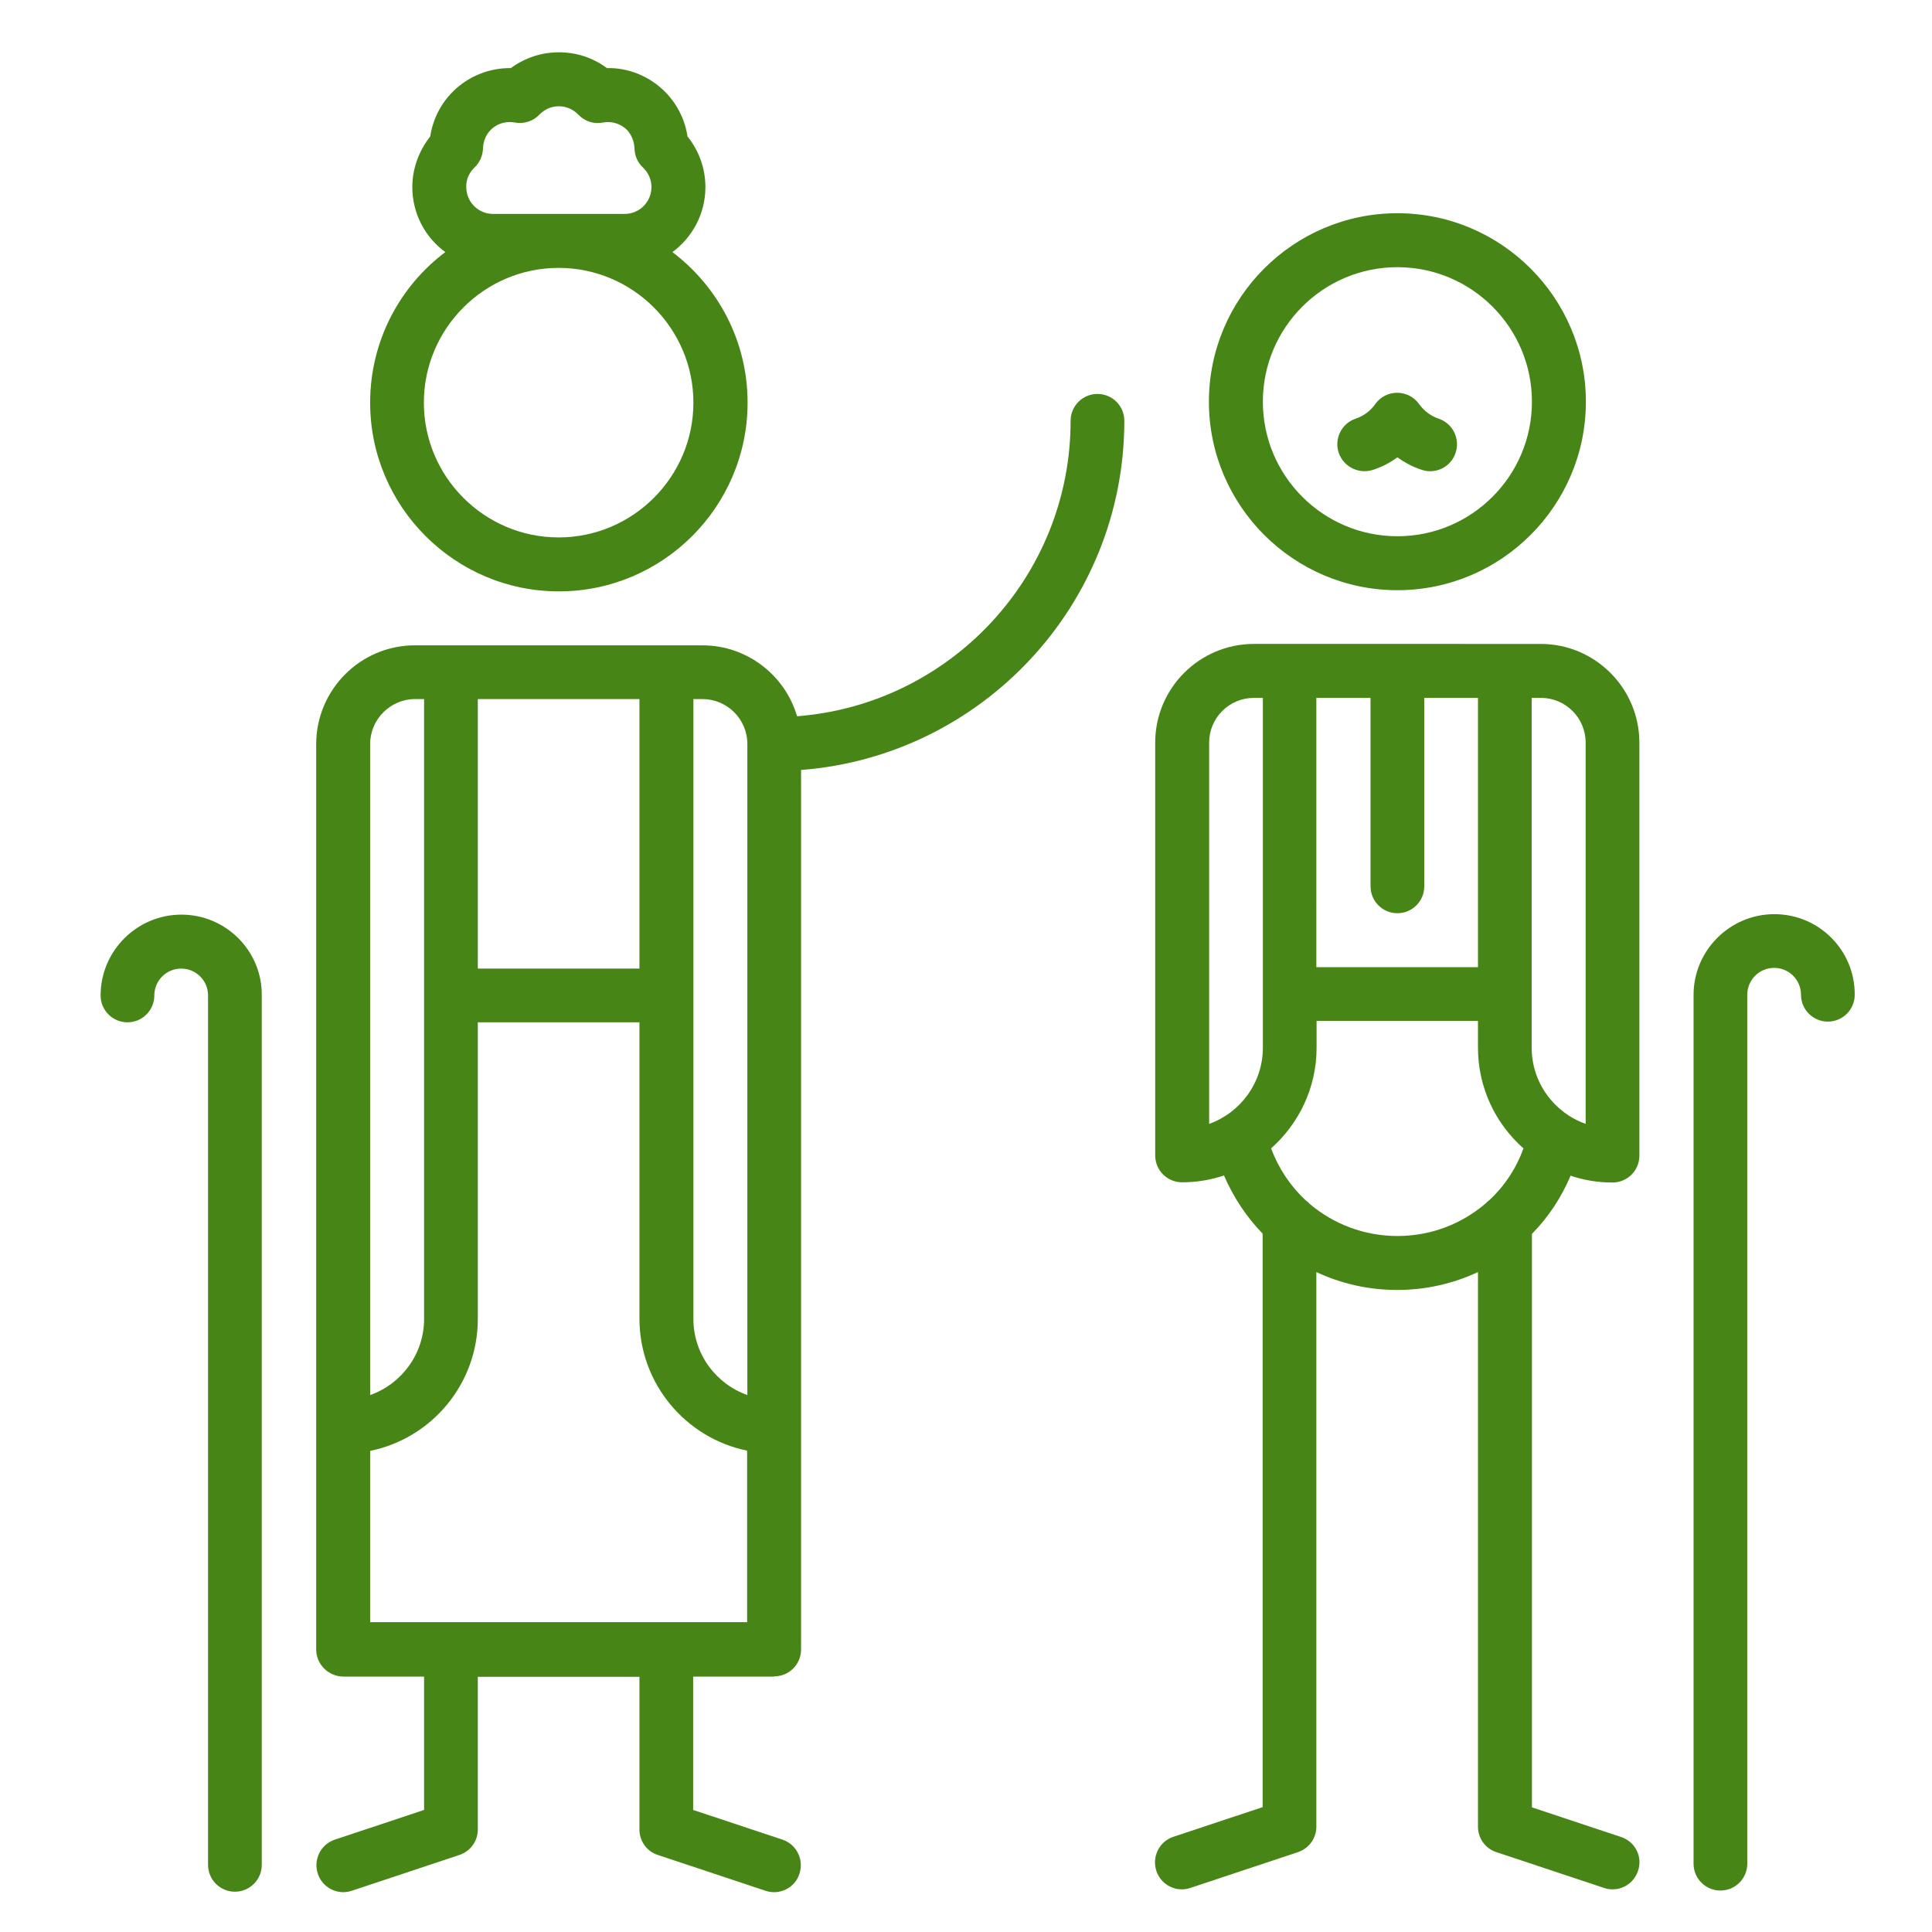
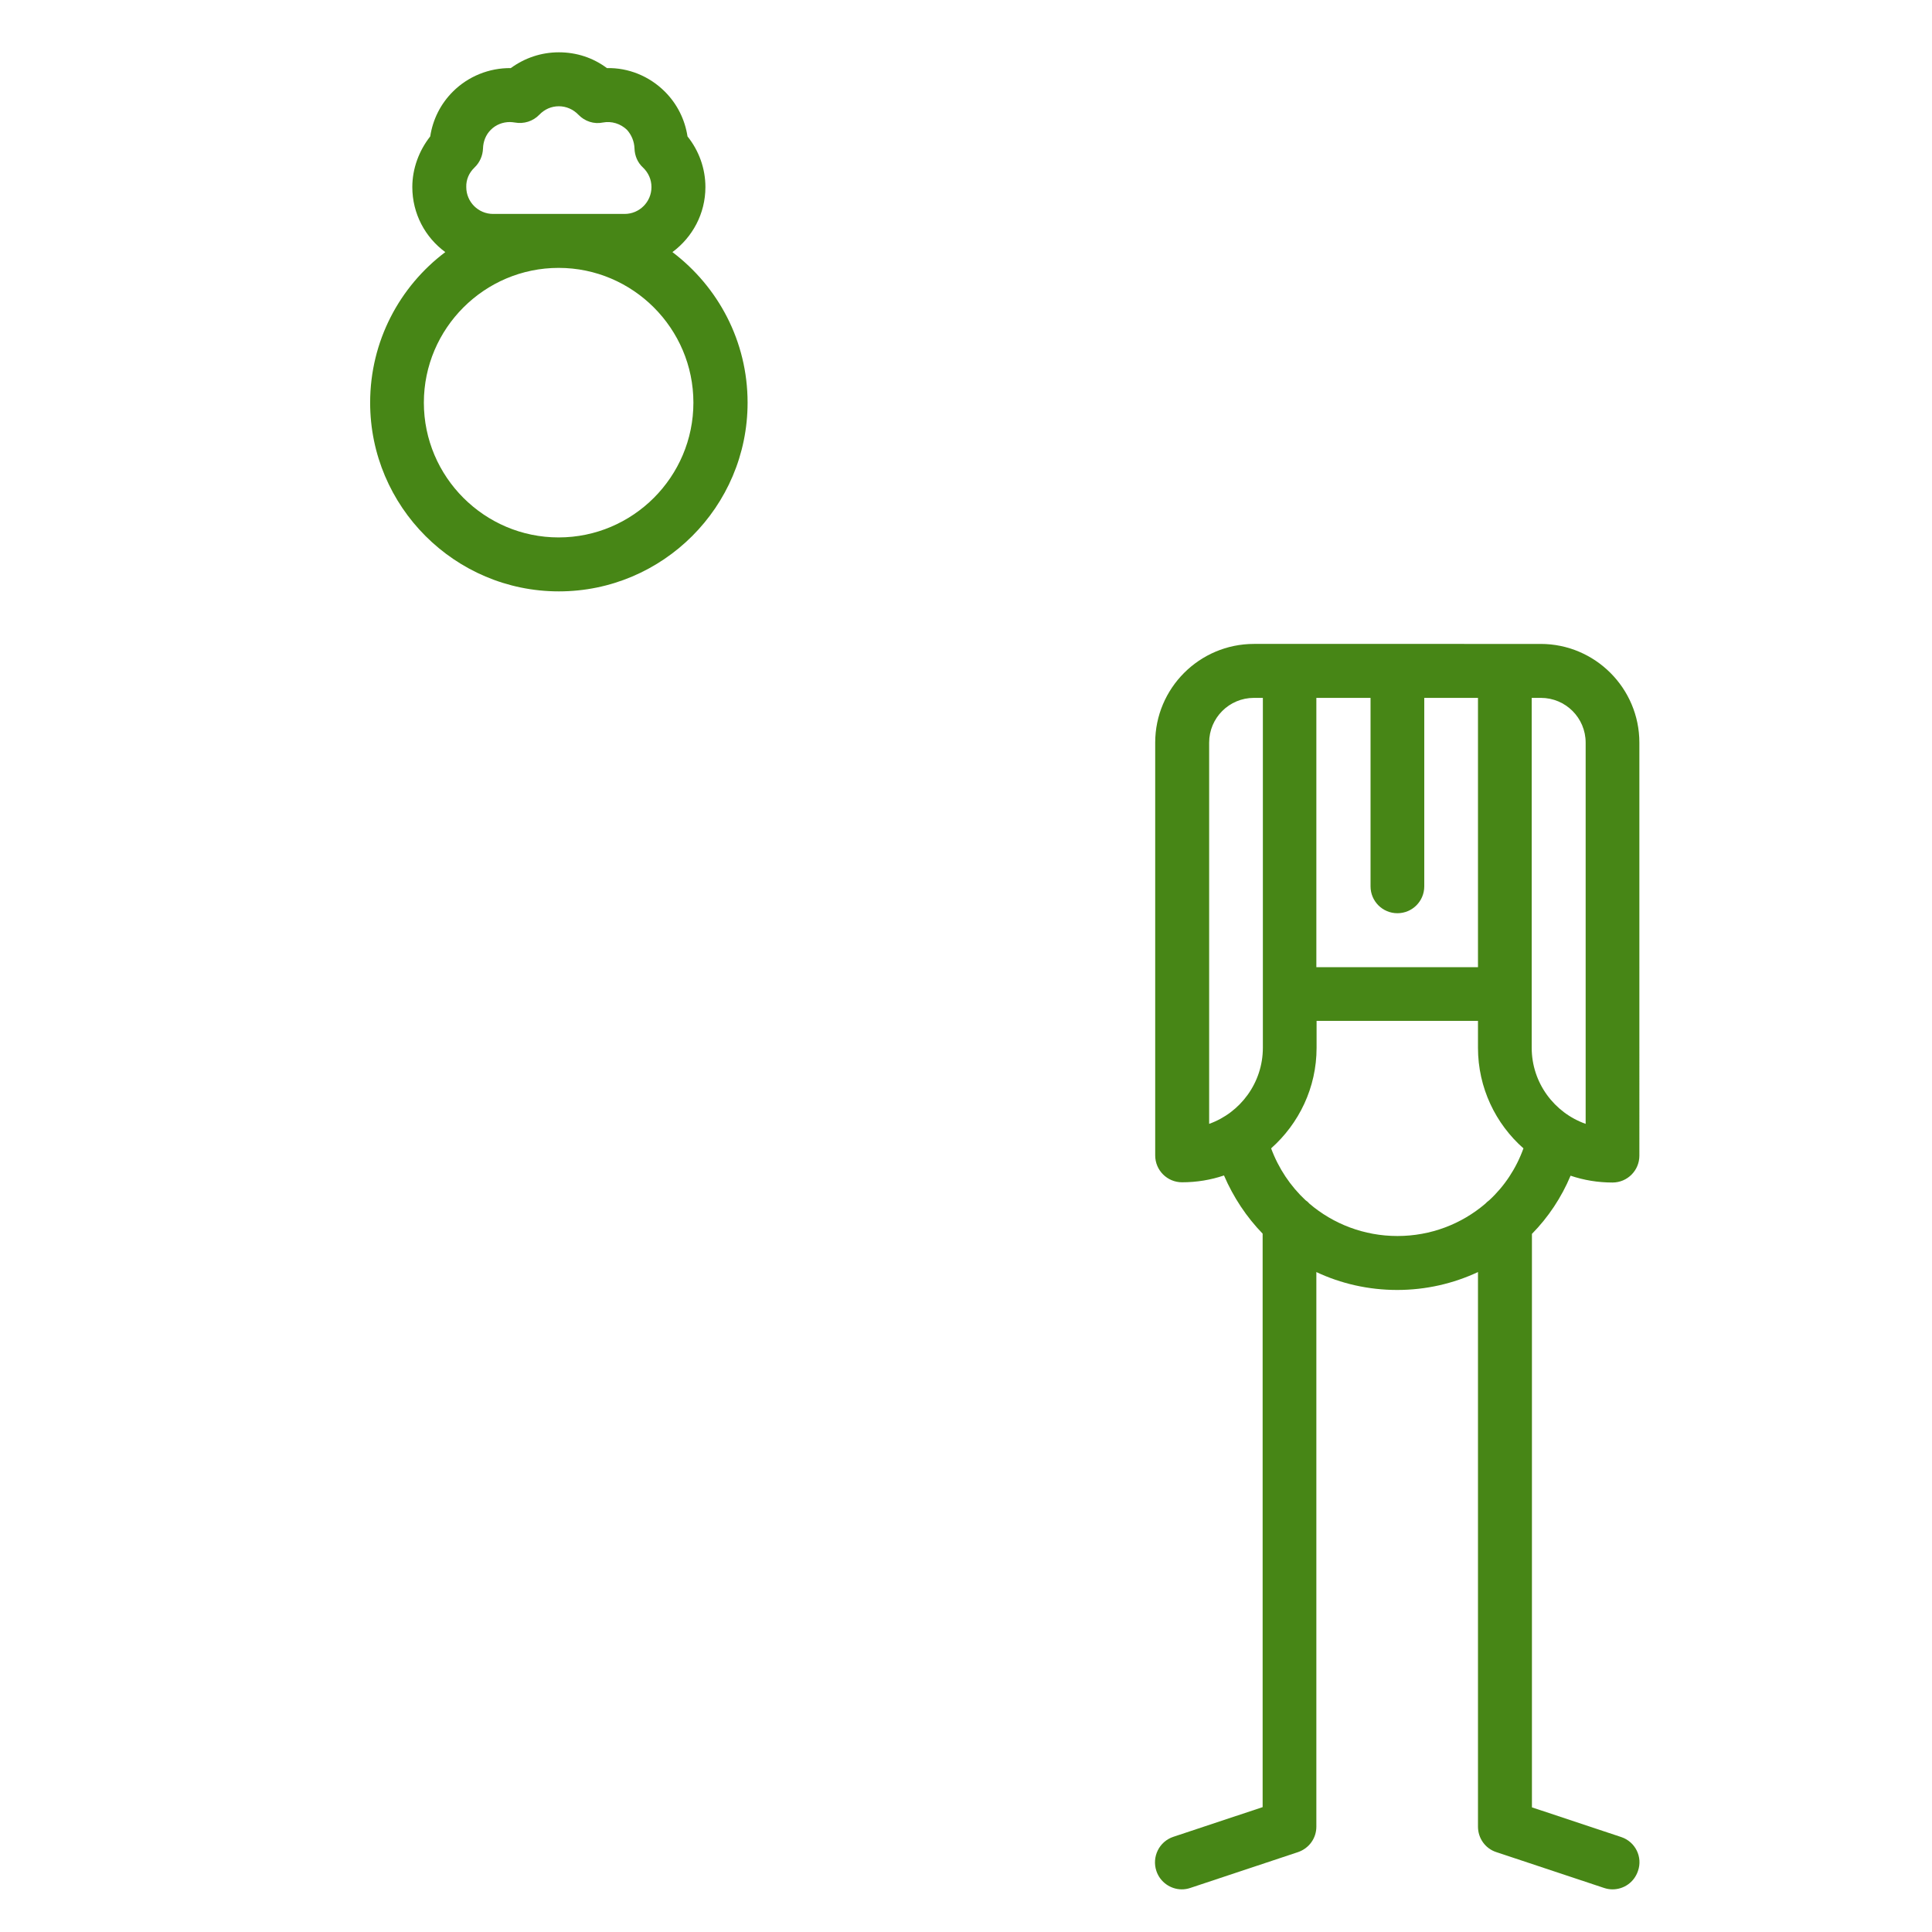
<svg xmlns="http://www.w3.org/2000/svg" version="1.1" id="Layer_1" x="0px" y="0px" viewBox="0 0 82 82" style="enable-background:new 0 0 82 82;" xml:space="preserve">
  <style type="text/css">
	.st0{fill:#478616;}
</style>
  <g>
-     <path class="st0" d="M7.7,38.82c-1.89,0-3.43,1.54-3.43,3.43c0,0.63,0.51,1.14,1.14,1.14c0.63,0,1.14-0.51,1.14-1.14   c0-0.63,0.51-1.14,1.14-1.14c0.63,0,1.14,0.51,1.14,1.14v36.9c0,0.63,0.51,1.14,1.14,1.14c0.63,0,1.14-0.51,1.14-1.14v-36.9   C11.13,40.36,9.59,38.82,7.7,38.82L7.7,38.82z M7.7,38.82" />
    <path class="st0" d="M15.71,17.09c0,4.41,3.59,8.01,8.01,8.01c4.41,0,8.01-3.59,8.01-8.01c0-2.61-1.25-4.92-3.19-6.39   c0.85-0.63,1.4-1.63,1.4-2.76c0-0.78-0.27-1.54-0.76-2.15c-0.11-0.72-0.44-1.38-0.96-1.9c-0.66-0.66-1.55-1.02-2.46-1   c-0.59-0.44-1.29-0.67-2.04-0.67c-0.75,0-1.45,0.24-2.04,0.67c-0.92-0.01-1.81,0.35-2.46,1c-0.52,0.52-0.85,1.18-0.96,1.9   c-0.48,0.61-0.76,1.37-0.76,2.15c0,1.13,0.55,2.14,1.4,2.76C16.96,12.16,15.71,14.48,15.71,17.09L15.71,17.09z M20.14,7.11   c0.22-0.21,0.35-0.5,0.36-0.81c0.01-0.3,0.12-0.58,0.33-0.79c0.22-0.22,0.51-0.33,0.81-0.33c0.07,0,0.14,0.01,0.21,0.02   c0.38,0.07,0.77-0.05,1.04-0.33c0.22-0.23,0.51-0.36,0.83-0.36c0.31,0,0.61,0.13,0.83,0.36c0.27,0.28,0.66,0.41,1.04,0.33   c0.37-0.07,0.75,0.05,1.02,0.31C26.8,5.72,26.92,6,26.93,6.3c0.01,0.31,0.13,0.6,0.36,0.81c0.23,0.22,0.36,0.51,0.36,0.83   c0,0.63-0.51,1.14-1.14,1.14h-5.58c-0.63,0-1.14-0.51-1.14-1.14C19.78,7.62,19.91,7.33,20.14,7.11L20.14,7.11z M23.71,11.37   c3.15,0,5.72,2.57,5.72,5.72s-2.57,5.72-5.72,5.72c-3.15,0-5.72-2.57-5.72-5.72S20.56,11.37,23.71,11.37L23.71,11.37z M23.71,11.37   " />
-     <path class="st0" d="M32.86,71.15c0.63,0,1.14-0.51,1.14-1.14V32.68c7.67-0.59,13.72-7.01,13.72-14.82c0-0.63-0.51-1.14-1.14-1.14   c-0.63,0-1.14,0.51-1.14,1.14c0,6.61-5.12,12.04-11.61,12.54c-0.51-1.74-2.12-3.01-4.02-3.01h-12.2c-2.31,0-4.19,1.88-4.19,4.2   l0,38.42c0,0.3,0.12,0.59,0.34,0.81c0.21,0.21,0.51,0.34,0.81,0.34h3.43v5.66l-3.79,1.26c-0.6,0.2-0.92,0.85-0.72,1.45   c0.16,0.48,0.61,0.78,1.08,0.78c0.12,0,0.24-0.02,0.36-0.06l4.57-1.52c0.47-0.16,0.78-0.59,0.78-1.08v-6.48h6.86v6.48   c0,0.49,0.31,0.93,0.78,1.08l4.57,1.52c0.12,0.04,0.24,0.06,0.36,0.06c0.48,0,0.93-0.3,1.08-0.78c0.2-0.6-0.12-1.25-0.72-1.45   l-3.79-1.26v-5.66H32.86z M29.43,29.67h0.38c1.05,0,1.91,0.85,1.91,1.91v27.63c-1.33-0.47-2.29-1.74-2.29-3.23V29.67z M20.28,29.67   h6.86v11.44h-6.86V29.67z M15.71,31.58c0-1.05,0.86-1.91,1.91-1.91h0.38v26.31c0,1.49-0.96,2.76-2.29,3.23L15.71,31.58z    M15.71,61.58c2.61-0.53,4.57-2.84,4.57-5.6V43.39h6.86v12.58c0,2.76,1.97,5.07,4.57,5.6v7.28H15.71V61.58z M15.71,61.58" />
  </g>
-   <path class="st0" d="M58.28,19.94c0.37-0.12,0.72-0.3,1.03-0.53c0.32,0.23,0.66,0.41,1.03,0.53c0.12,0.04,0.24,0.06,0.36,0.06  c0.48,0,0.92-0.3,1.08-0.78c0.2-0.6-0.12-1.25-0.72-1.45c-0.33-0.11-0.62-0.33-0.83-0.62c-0.21-0.3-0.56-0.48-0.93-0.48  c-0.37,0-0.72,0.18-0.93,0.48c-0.2,0.29-0.5,0.51-0.83,0.62c-0.6,0.2-0.92,0.85-0.72,1.45C57.03,19.82,57.68,20.14,58.28,19.94  L58.28,19.94z M58.28,19.94" />
-   <path class="st0" d="M59.31,25.05c4.41,0,8-3.59,8-8c0-4.41-3.59-8-8-8c-4.41,0-8,3.59-8,8C51.31,21.46,54.9,25.05,59.31,25.05  L59.31,25.05z M59.31,11.34c3.15,0,5.71,2.56,5.71,5.71s-2.56,5.71-5.71,5.71c-3.15,0-5.71-2.56-5.71-5.71S56.16,11.34,59.31,11.34  L59.31,11.34z M59.31,11.34" />
  <path class="st0" d="M68.81,77.97l-3.79-1.26V52.37c0.69-0.7,1.25-1.54,1.64-2.47c0.56,0.19,1.16,0.29,1.78,0.29  c0.63,0,1.14-0.51,1.14-1.14V31.52c0-2.31-1.88-4.19-4.19-4.19H53.22c-2.31,0-4.19,1.88-4.19,4.19v17.52c0,0.63,0.51,1.14,1.14,1.14  c0.62,0,1.22-0.1,1.78-0.29c0.4,0.93,0.96,1.77,1.64,2.47v24.34l-3.79,1.26c-0.6,0.2-0.92,0.85-0.72,1.45  c0.16,0.48,0.61,0.78,1.08,0.78c0.12,0,0.24-0.02,0.36-0.06l4.57-1.52c0.47-0.16,0.78-0.59,0.78-1.08V53.99  c1.04,0.49,2.21,0.76,3.43,0.76c1.22,0,2.38-0.27,3.43-0.76v23.54c0,0.49,0.31,0.93,0.78,1.08l4.57,1.52  c0.12,0.04,0.24,0.06,0.36,0.06c0.48,0,0.92-0.3,1.08-0.78C69.73,78.82,69.41,78.17,68.81,77.97L68.81,77.97z M65.02,29.62h0.38  c1.05,0,1.9,0.85,1.9,1.9V47.7c-1.33-0.47-2.29-1.74-2.29-3.23V29.62z M55.88,29.62h2.29v8c0,0.63,0.51,1.14,1.14,1.14  c0.63,0,1.14-0.51,1.14-1.14v-8h2.28v11.43h-6.86V29.62z M53.6,44.47c0,1.49-0.96,2.76-2.28,3.23V31.52c0-1.05,0.85-1.9,1.9-1.9  h0.38V44.47z M63.21,50.94c-0.06,0.04-0.12,0.1-0.17,0.15c-1.01,0.86-2.31,1.37-3.73,1.37c-1.41,0-2.72-0.51-3.73-1.37  c-0.05-0.06-0.11-0.11-0.17-0.15c-0.64-0.6-1.14-1.34-1.46-2.2c1.18-1.05,1.93-2.57,1.93-4.27v-1.14h6.85v1.14  c0,1.7,0.75,3.23,1.93,4.27C64.35,49.6,63.85,50.35,63.21,50.94L63.21,50.94z M63.21,50.94" />
-   <path class="st0" d="M75.31,38.8c-1.89,0-3.43,1.54-3.43,3.43v36.87c0,0.63,0.51,1.14,1.14,1.14c0.63,0,1.14-0.51,1.14-1.14V42.22  c0-0.63,0.51-1.14,1.14-1.14c0.63,0,1.14,0.51,1.14,1.14c0,0.63,0.51,1.14,1.14,1.14c0.63,0,1.14-0.51,1.14-1.14  C78.73,40.33,77.2,38.8,75.31,38.8L75.31,38.8z M75.31,38.8" />
</svg>